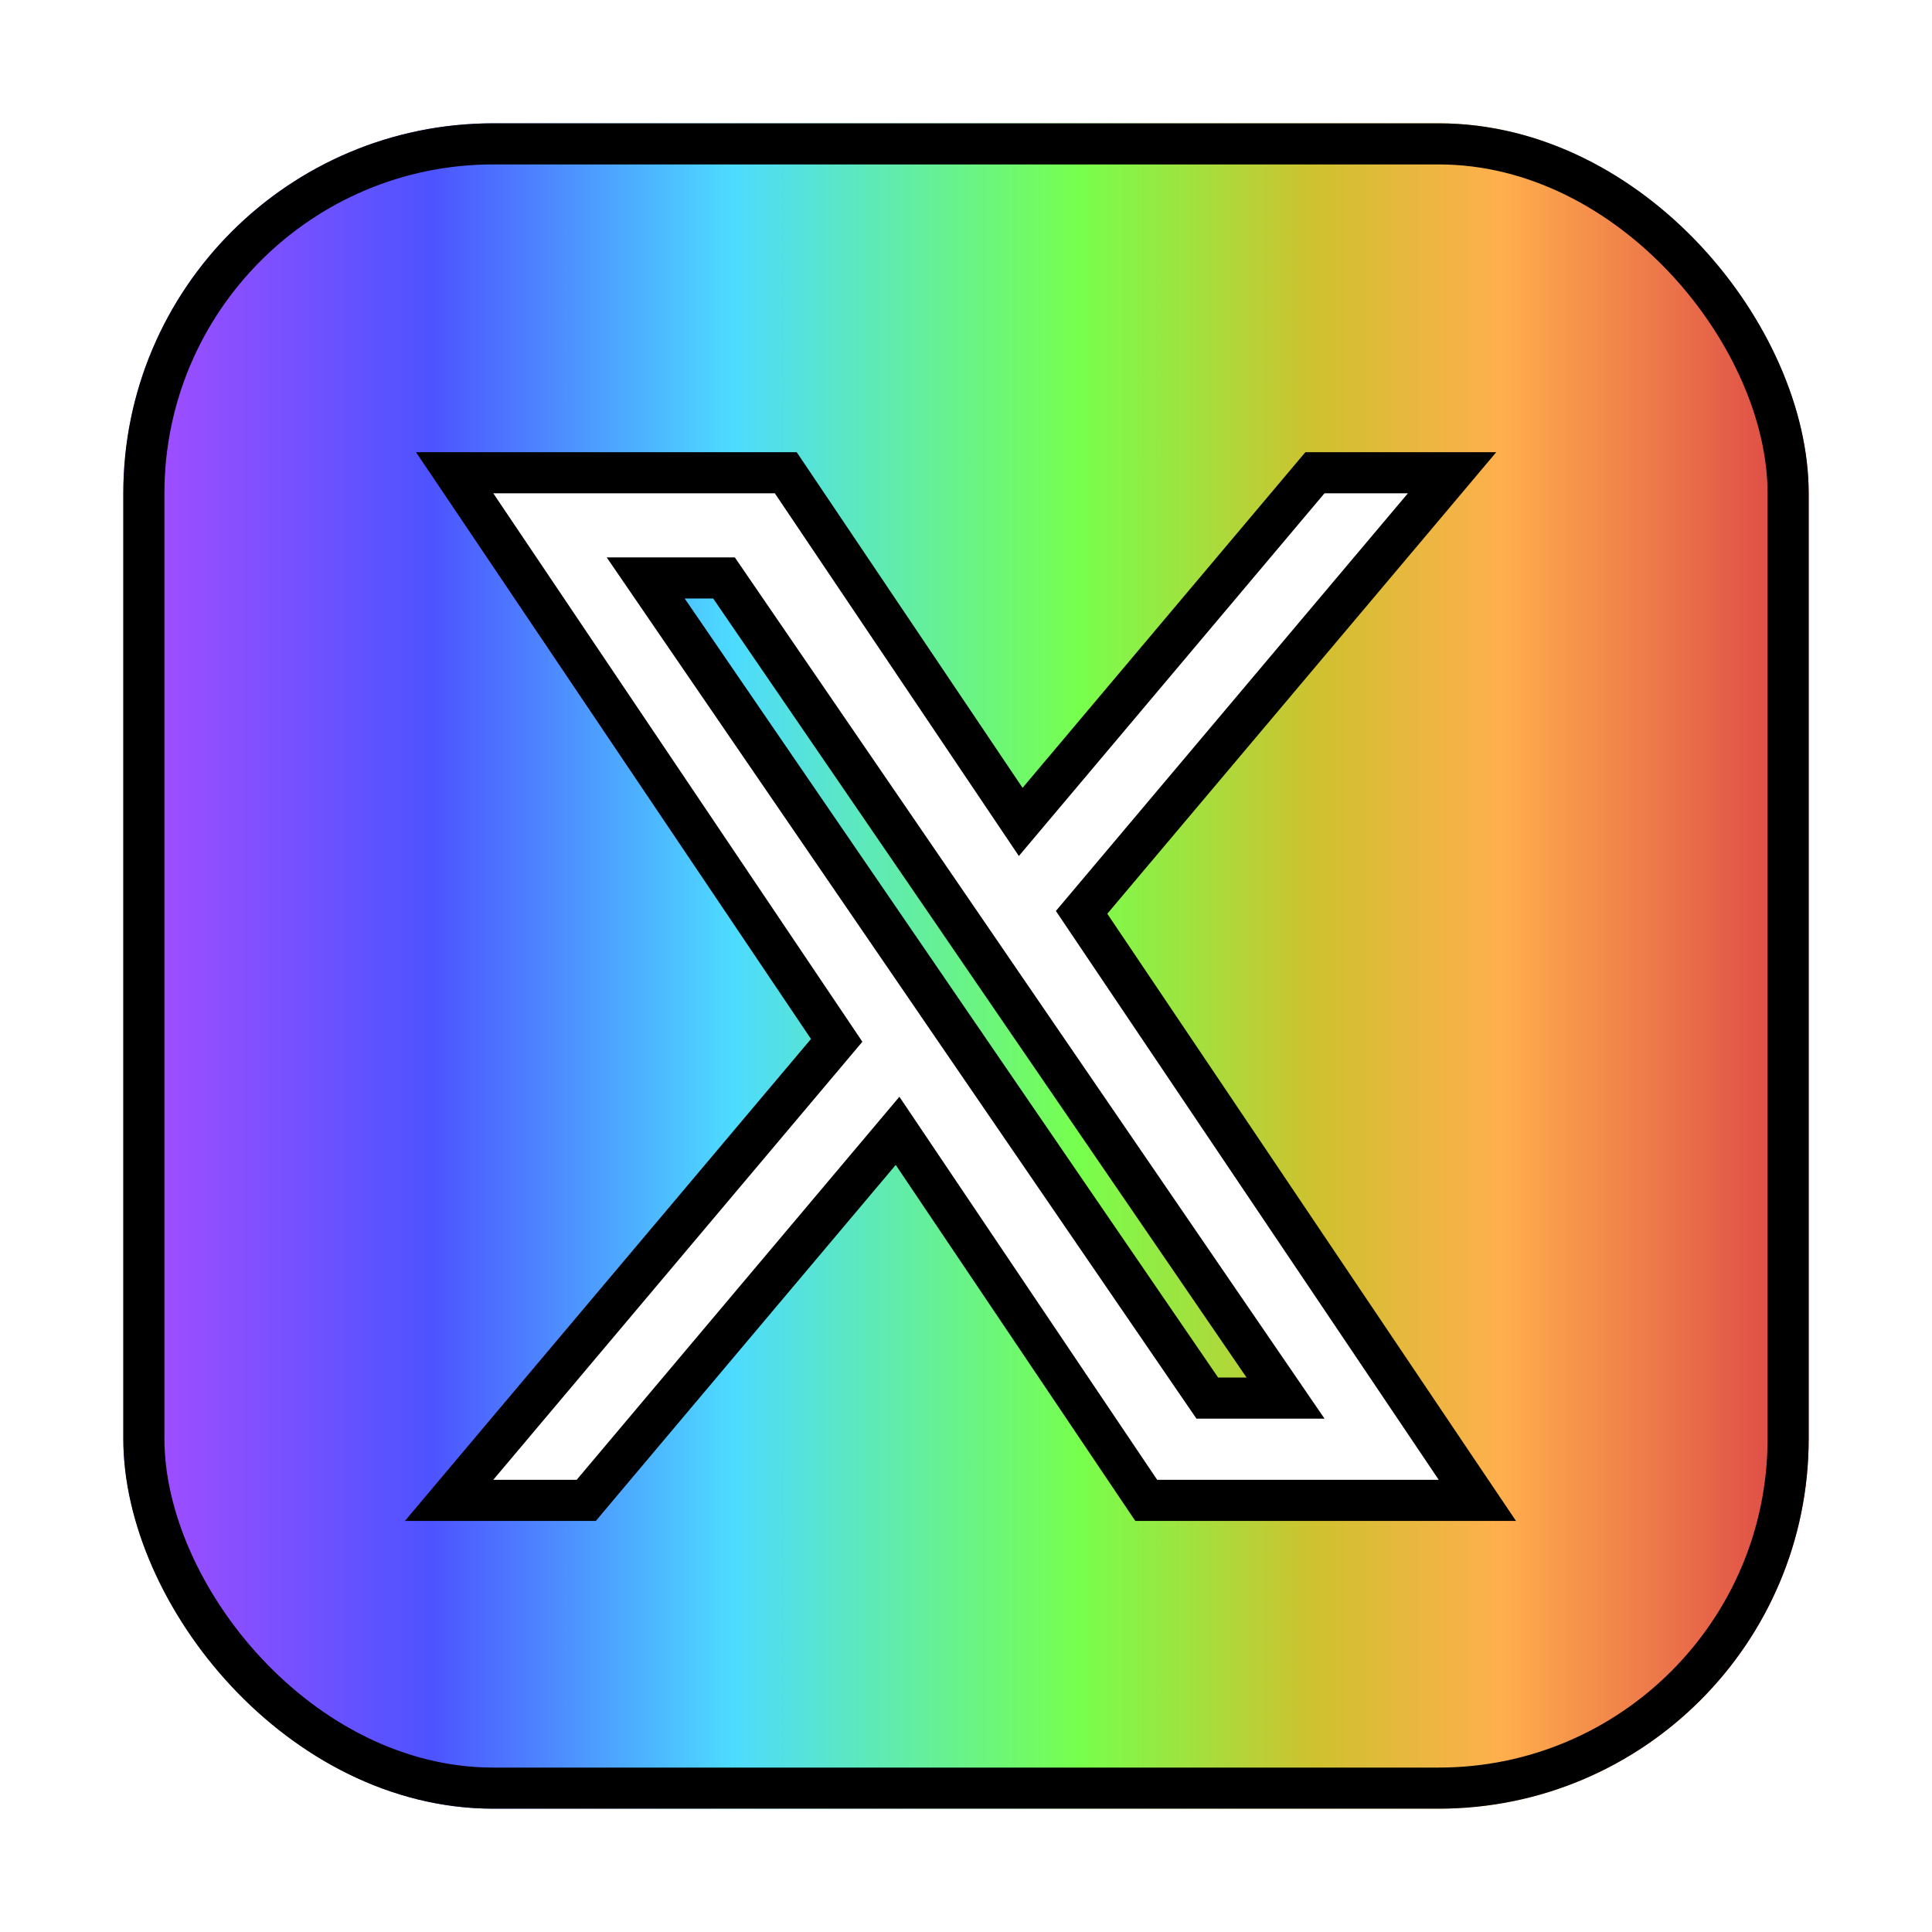
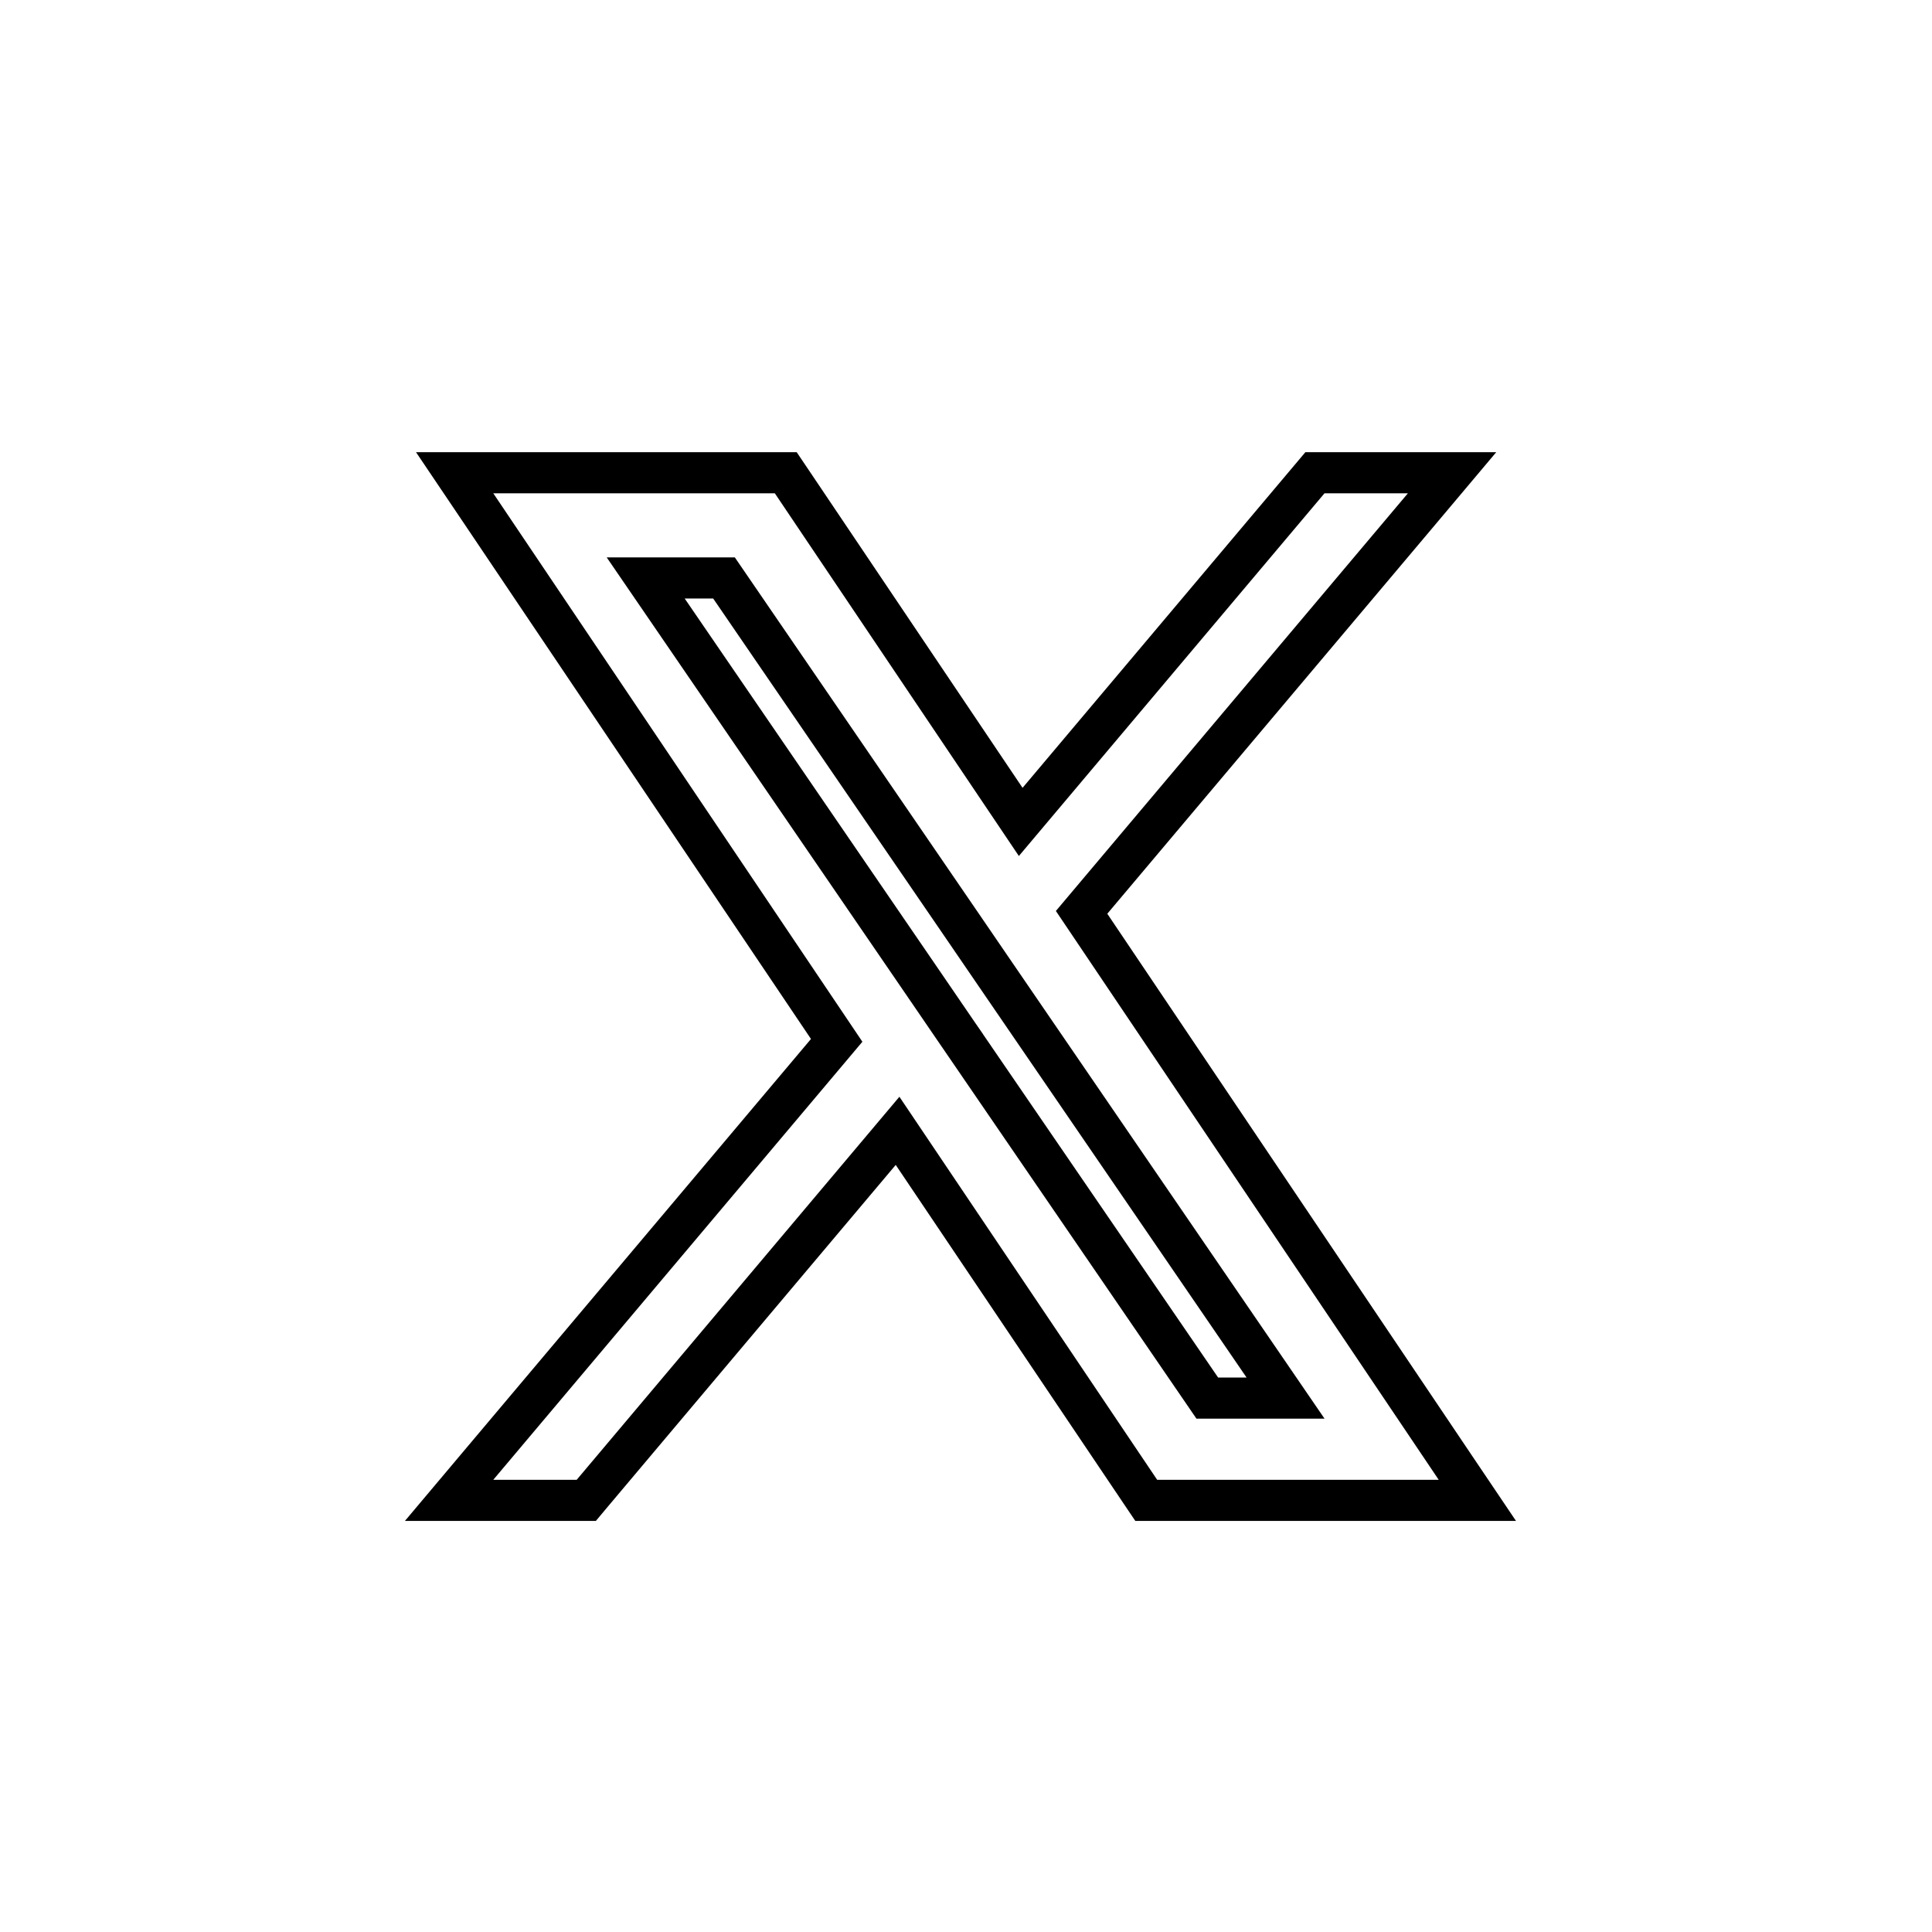
<svg xmlns="http://www.w3.org/2000/svg" width="47" height="47" viewBox="0 0 47 47" fill="none">
  <g filter="url(#filter0_g_30_14661)">
-     <rect x="3" y="3" width="41" height="41" rx="9" fill="url(#paint0_linear_30_14661)" />
-     <rect x="3.5" y="3.5" width="40" height="40" rx="8.5" stroke="black" />
-   </g>
+     </g>
  <path d="M19.115 11.5L19.264 11.721L24.831 19.995L31.839 11.678L31.989 11.5H35.325L34.633 12.322L26.312 22.195L35.415 35.721L35.94 36.5H27.885L27.736 36.279L21.835 27.51L14.411 36.322L14.262 36.5H10.925L11.617 35.678L20.354 25.309L11.585 12.279L11.06 11.5H19.115ZM22.412 23.85L23.321 25.179L23.409 25.306V25.307L29.37 34.012H31.274L24.216 23.703L23.307 22.374L17.613 14.06H15.708L22.412 23.85Z" fill="white" stroke="black" />
  <defs>
    <filter id="filter0_g_30_14661" x="0" y="0" width="47" height="47" filterUnits="userSpaceOnUse" color-interpolation-filters="sRGB">
      <feFlood flood-opacity="0" result="BackgroundImageFix" />
      <feBlend mode="normal" in="SourceGraphic" in2="BackgroundImageFix" result="shape" />
      <feTurbulence type="fractalNoise" baseFrequency="0.088 0.088" numOctaves="3" seed="1644" />
      <feDisplacementMap in="shape" scale="6" xChannelSelector="R" yChannelSelector="G" result="displacedImage" width="100%" height="100%" />
      <feMerge result="effect1_texture_30_14661">
        <feMergeNode in="displacedImage" />
      </feMerge>
    </filter>
    <linearGradient id="paint0_linear_30_14661" x1="3" y1="23.5" x2="44" y2="23.5" gradientUnits="userSpaceOnUse">
      <stop stop-color="#A94DFF" />
      <stop offset="0.183" stop-color="#4D53FF" />
      <stop offset="0.361" stop-color="#4DDBFF" />
      <stop offset="0.567" stop-color="#77FF4D" />
      <stop offset="0.707" stop-color="#CFC12F" />
      <stop offset="0.817" stop-color="#FFAF4D" />
      <stop offset="1" stop-color="#DB4246" />
    </linearGradient>
  </defs>
</svg>